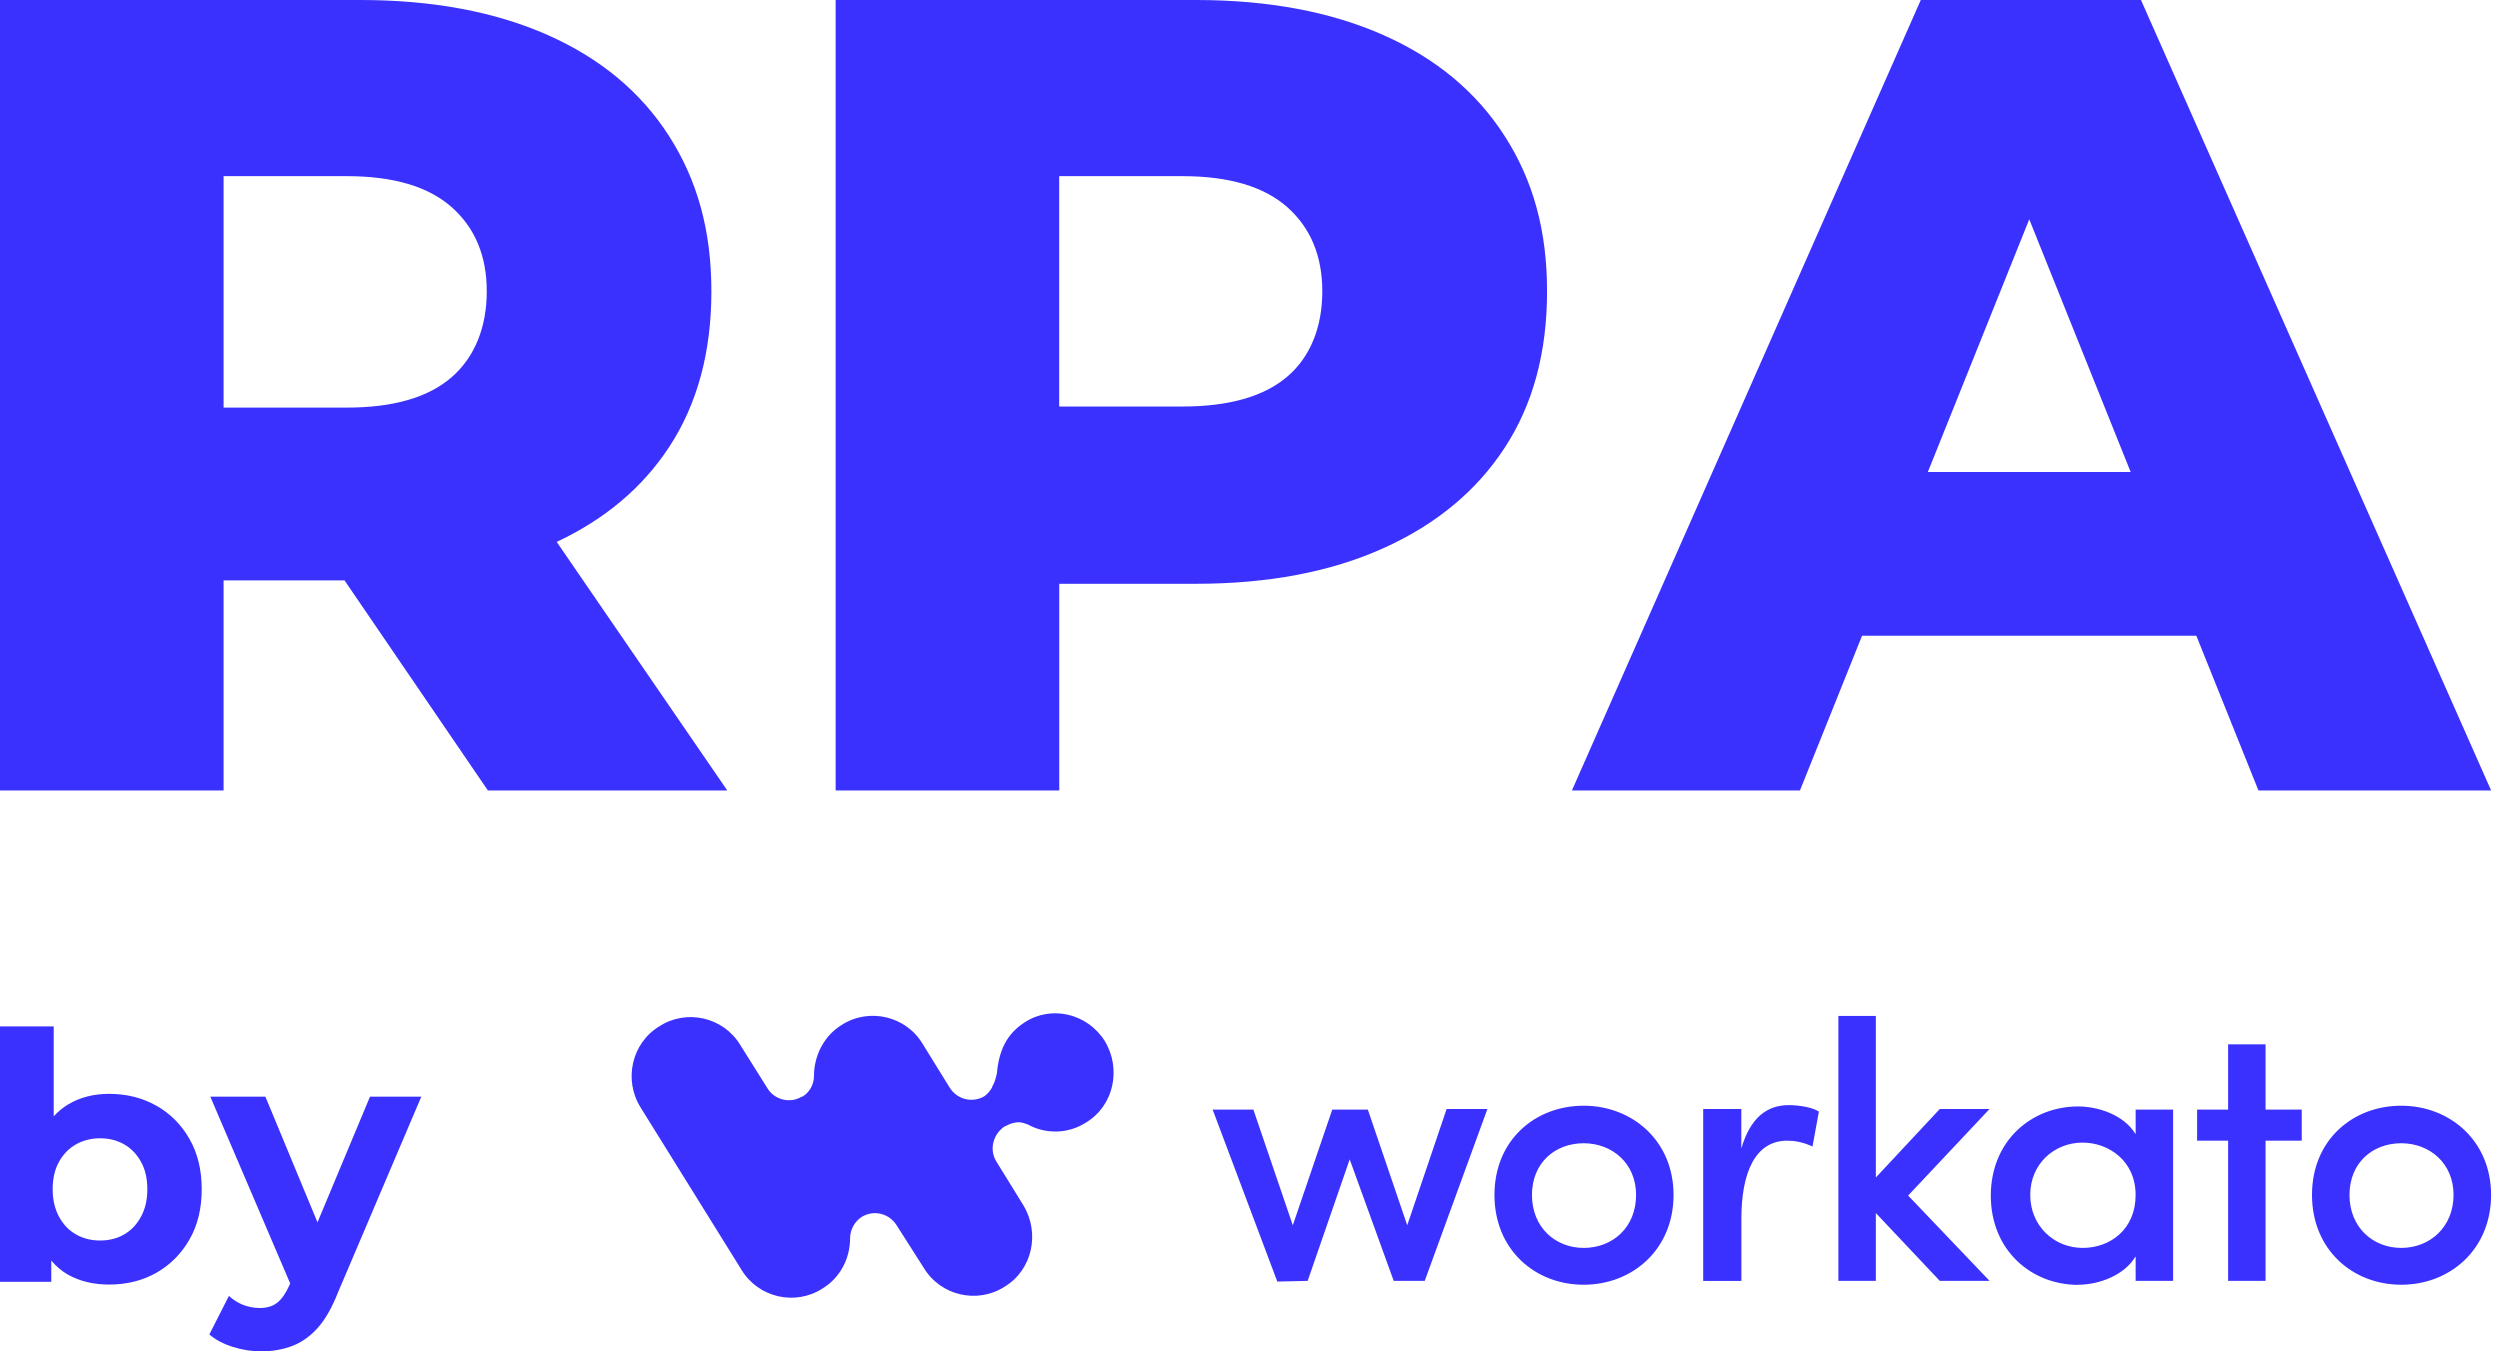
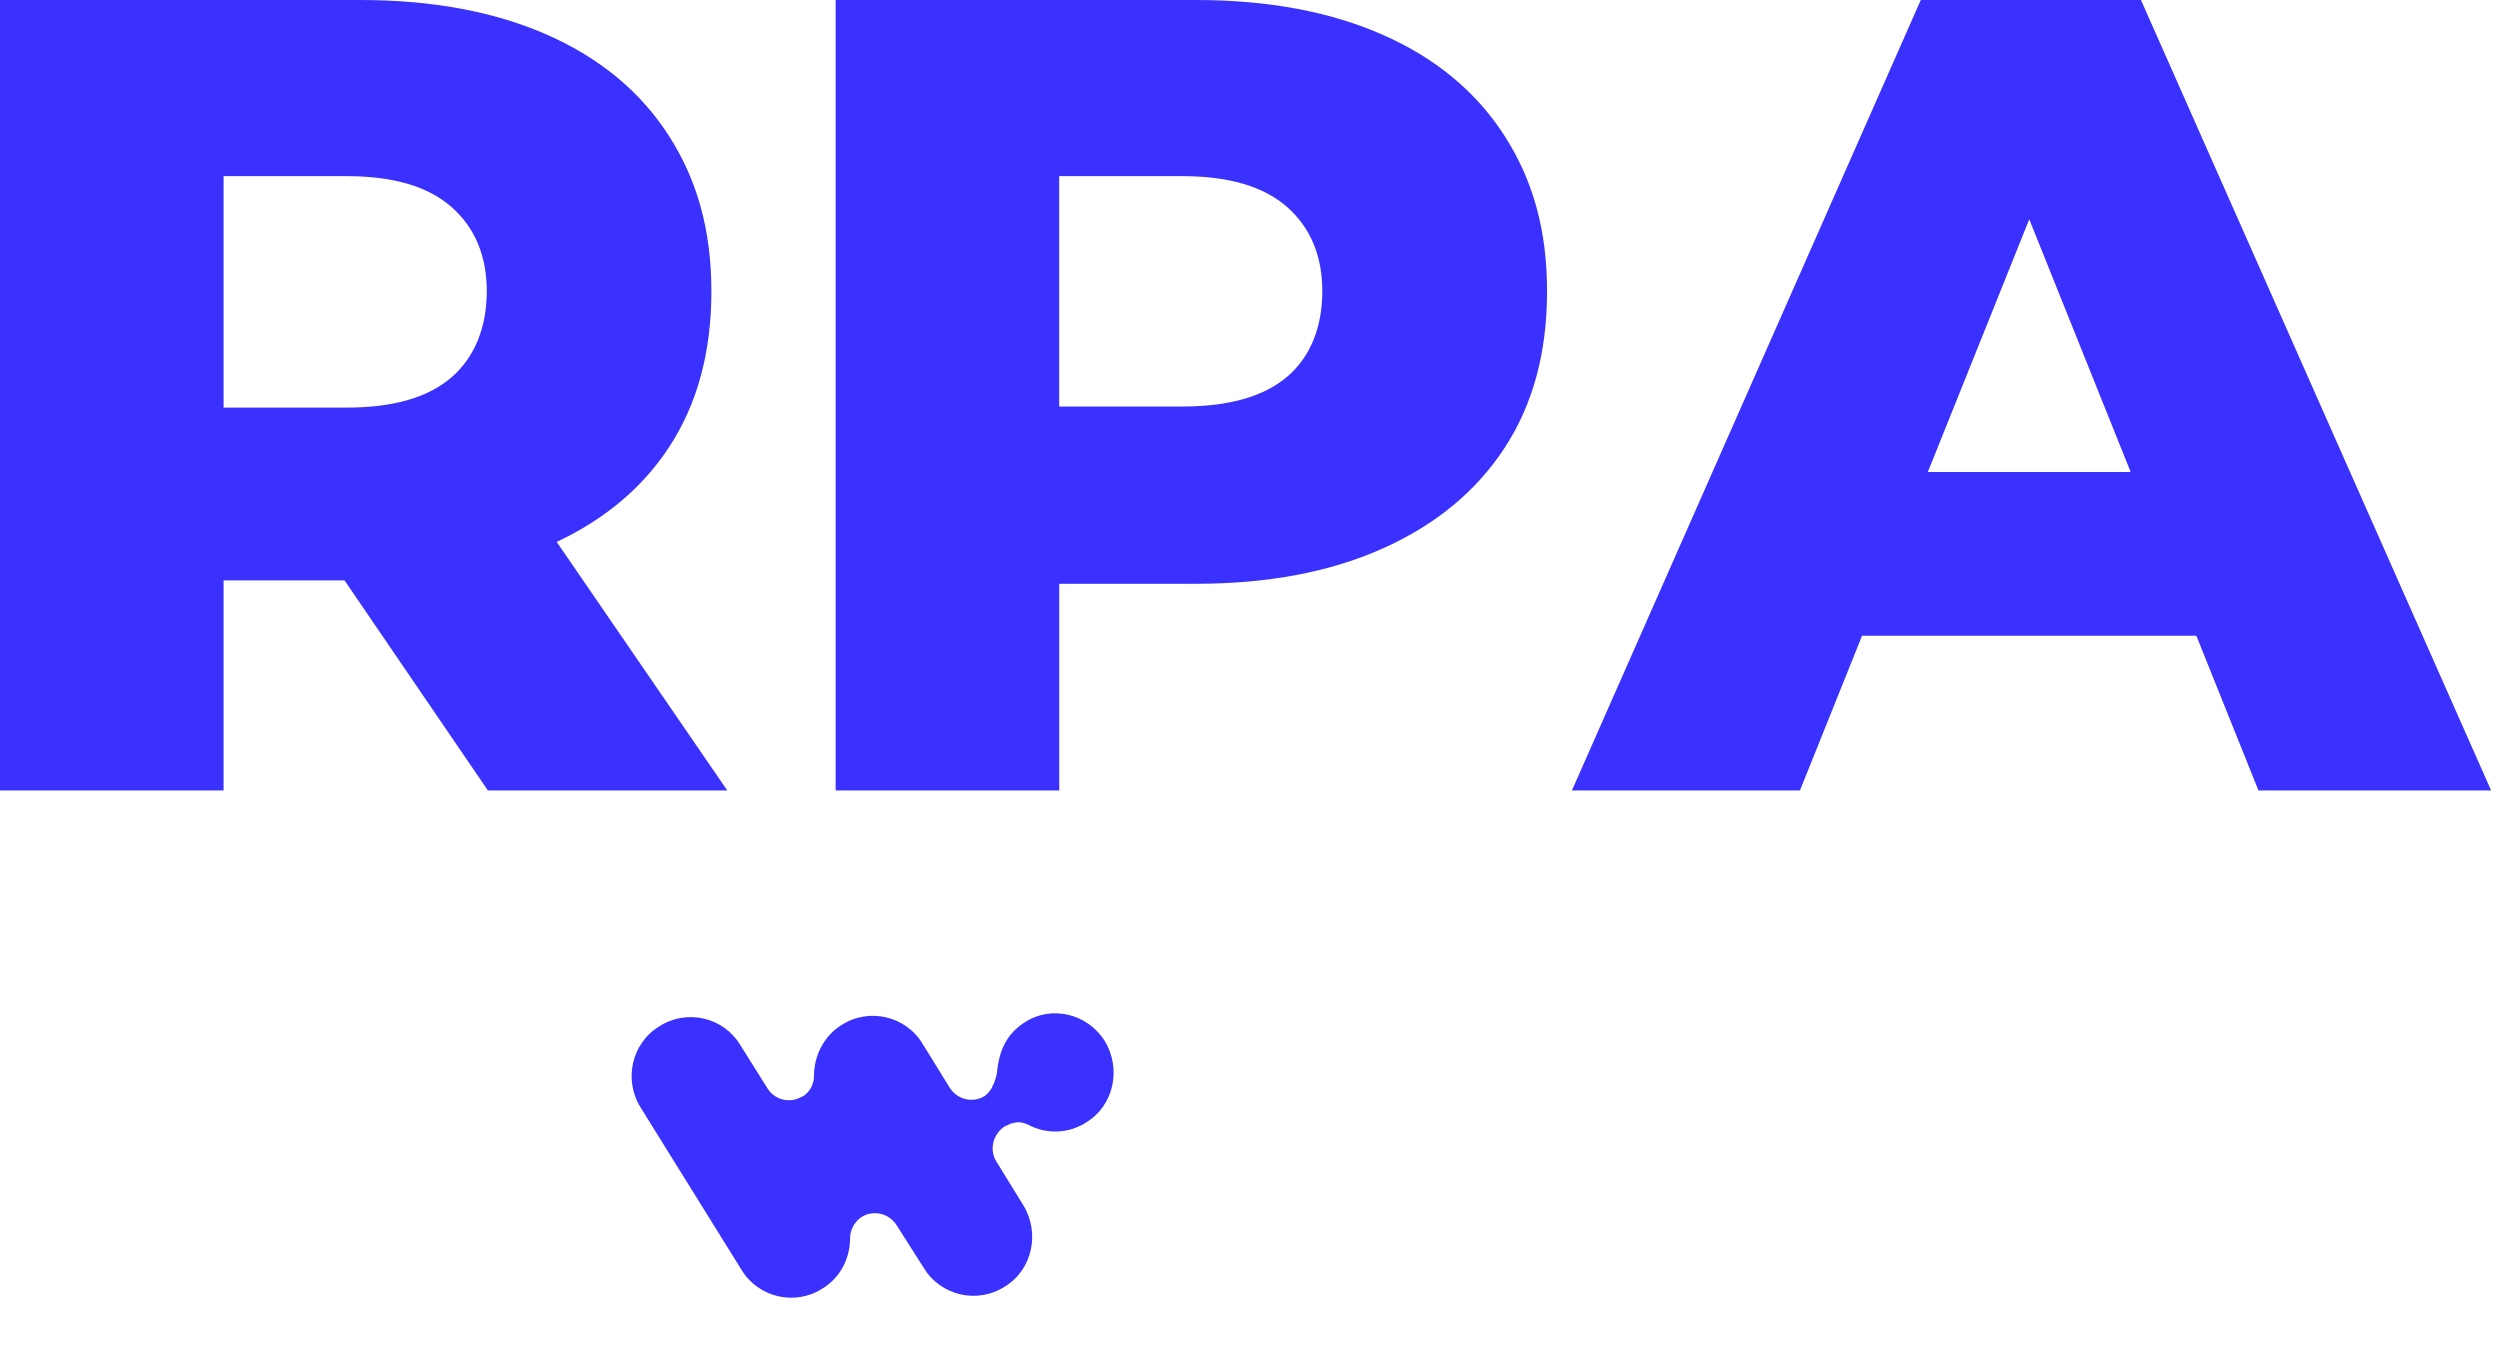
<svg xmlns="http://www.w3.org/2000/svg" version="1.1" id="Layer_1" x="0px" y="0px" width="74px" height="40px" viewBox="0 0 74 40" xml:space="preserve">
  <g>
-     <path fill="#3A31FF" d="M38.707,37.914l1.244-3.597l1.303,3.597h0.918l1.855-5.088H42.82l-1.166,3.442l-1.166-3.424h-1.053 l-1.168,3.424L37.1,32.845h-1.205l1.913,5.089L38.707,37.914L38.707,37.914z M46.877,38.028c1.453,0,2.66-1.052,2.66-2.658 s-1.225-2.641-2.66-2.641s-2.641,1.015-2.641,2.641C44.236,36.995,45.441,38.028,46.877,38.028z M46.877,36.938 c-0.842,0-1.531-0.611-1.531-1.568c0-0.956,0.689-1.53,1.531-1.53s1.551,0.593,1.551,1.53 C48.428,36.327,47.738,36.938,46.877,36.938z M51.545,37.914v-1.836c0-1.359,0.402-2.314,1.359-2.314 c0.209,0,0.459,0.039,0.746,0.172l0.189-1.033c-0.172-0.114-0.535-0.191-0.898-0.191c-0.631,0-1.129,0.364-1.398,1.283v-1.168 h-1.129v5.088h1.129H51.545z M55.525,37.914v-2.008l1.893,2.008h1.473l-2.41-2.526l2.41-2.562h-1.473l-1.893,2.028v-4.782h-1.109 v7.842H55.525L55.525,37.914z M61.512,38.028c0.631,0,1.377-0.286,1.703-0.841v0.727h1.109v-5.069h-1.109v0.728 c-0.346-0.574-1.109-0.822-1.703-0.822c-1.377,0-2.584,1.014-2.584,2.64s1.207,2.641,2.584,2.641l0,0V38.028z M61.646,36.938 c-0.844,0-1.551-0.65-1.551-1.568c0-0.917,0.707-1.549,1.551-1.549c0.764,0,1.568,0.535,1.568,1.549 C63.215,36.385,62.467,36.938,61.646,36.938L61.646,36.938z M67.061,37.914v-4.15h1.07v-0.919h-1.07v-1.933h-1.109v1.933h-0.918 v0.919h0.918v4.15H67.061z M71.076,38.028c1.453,0,2.66-1.052,2.66-2.658s-1.225-2.641-2.66-2.641 c-1.434,0-2.641,1.015-2.641,2.641C68.436,36.995,69.643,38.028,71.076,38.028z M71.076,36.938c-0.84,0-1.531-0.611-1.531-1.568 c0-0.956,0.689-1.53,1.531-1.53c0.844,0,1.549,0.593,1.549,1.53S71.939,36.938,71.076,36.938z" />
    <path fill="#3A31FF" d="M32.702,30.816c0.498,0.823,0.268,1.913-0.555,2.41c-0.536,0.346-1.205,0.346-1.722,0.059l0,0 c-0.059-0.02-0.096-0.037-0.191-0.059c-0.095-0.018-0.21,0-0.325,0.039l0,0c-0.058,0.02-0.114,0.058-0.172,0.077 c-0.344,0.229-0.459,0.688-0.249,1.032l0.804,1.303c0.498,0.821,0.268,1.912-0.555,2.409c-0.804,0.518-1.894,0.269-2.392-0.555 l-0.804-1.262c-0.229-0.364-0.688-0.46-1.033-0.249c-0.21,0.134-0.345,0.382-0.345,0.631l0,0c0,0.593-0.287,1.168-0.822,1.492 c-0.803,0.517-1.894,0.268-2.392-0.556l-2.984-4.801c-0.516-0.822-0.267-1.913,0.556-2.41c0.804-0.517,1.894-0.269,2.391,0.555 l0.804,1.281c0.21,0.345,0.67,0.46,1.014,0.25h0.02c0.229-0.136,0.344-0.383,0.344-0.612c0-0.594,0.288-1.186,0.822-1.513 c0.804-0.516,1.894-0.267,2.391,0.556l0.804,1.301c0.229,0.364,0.689,0.46,1.034,0.25c0.076-0.059,0.152-0.135,0.229-0.268 c-0.02,0.057-0.02,0.037,0-0.021c0.058-0.094,0.075-0.173,0.095-0.23c0.02-0.056,0.02-0.095,0.039-0.151 c0.058-0.671,0.287-1.169,0.822-1.512C31.115,29.747,32.186,29.994,32.702,30.816L32.702,30.816L32.702,30.816z" />
-     <path fill="#3A31FF" d="M4.631,32.731c-0.412-0.234-0.878-0.353-1.401-0.353c-0.456,0-0.856,0.102-1.202,0.306 c-0.163,0.097-0.309,0.217-0.438,0.358v-2.661H0v7.561h1.518v-0.629c0.139,0.167,0.3,0.304,0.484,0.411 c0.35,0.198,0.759,0.299,1.228,0.299c0.523,0,0.99-0.117,1.402-0.351c0.411-0.235,0.736-0.563,0.978-0.985 c0.241-0.42,0.361-0.917,0.361-1.486c0-0.571-0.121-1.065-0.361-1.487c-0.242-0.422-0.567-0.75-0.978-0.984L4.631,32.731z M4.172,36.016c-0.125,0.231-0.292,0.406-0.499,0.524c-0.207,0.119-0.443,0.179-0.708,0.179c-0.264,0-0.502-0.058-0.713-0.179 c-0.211-0.118-0.379-0.293-0.504-0.524c-0.125-0.23-0.189-0.502-0.189-0.814s0.063-0.592,0.189-0.815 c0.125-0.225,0.293-0.396,0.504-0.515c0.21-0.118,0.449-0.179,0.713-0.179c0.265,0,0.5,0.061,0.708,0.179 c0.208,0.119,0.374,0.29,0.499,0.515c0.126,0.224,0.189,0.496,0.189,0.815C4.361,35.521,4.298,35.785,4.172,36.016z M10.952,32.461 h1.519l-2.476,5.817c-0.176,0.448-0.379,0.796-0.606,1.045c-0.227,0.247-0.479,0.422-0.754,0.523C8.36,39.948,8.056,40,7.724,40 c-0.279,0-0.557-0.044-0.835-0.133c-0.279-0.088-0.51-0.211-0.693-0.367l0.58-1.141c0.122,0.114,0.264,0.203,0.423,0.267 c0.161,0.059,0.321,0.091,0.485,0.091c0.217,0,0.392-0.053,0.524-0.159c0.132-0.104,0.253-0.279,0.362-0.523l0.019-0.047 l-2.363-5.526h1.63l1.542,3.719L10.952,32.461L10.952,32.461z" />
    <path fill="#3A31FF" d="M19.804,13.236c0.835-1.27,1.253-2.808,1.253-4.613s-0.418-3.292-1.253-4.596 c-0.835-1.303-2.033-2.3-3.593-2.991C14.652,0.346,12.802,0,10.662,0H0v23.397h6.618v-6.217h3.58l4.243,6.217h7.086l-5.049-7.357 C17.908,15.369,19.017,14.434,19.804,13.236L19.804,13.236z M13.371,6.133c0.691,0.613,1.037,1.443,1.037,2.49 s-0.346,1.939-1.037,2.54c-0.691,0.602-1.727,0.902-3.109,0.902H6.618V5.214h3.644C11.644,5.214,12.68,5.521,13.371,6.133z M40.945,1.037C39.387,0.346,37.536,0,35.397,0H24.735v23.397h6.619V17.28h4.044c2.14,0,3.989-0.351,5.547-1.052 c1.561-0.702,2.758-1.693,3.594-2.975c0.838-1.281,1.254-2.824,1.254-4.63s-0.416-3.292-1.254-4.596 C43.703,2.724,42.506,1.727,40.945,1.037L40.945,1.037z M38.105,11.147c-0.692,0.591-1.728,0.886-3.109,0.886h-3.644V5.214h3.644 c1.381,0,2.417,0.307,3.109,0.919c0.689,0.613,1.035,1.443,1.035,2.49S38.795,10.557,38.105,11.147z M66.85,23.397h6.887L63.373,0 h-6.518L46.529,23.397h6.75l1.838-4.579h9.895L66.85,23.397z M57.064,13.972l3.002-7.481l3.002,7.481H57.064L57.064,13.972z" />
  </g>
</svg>